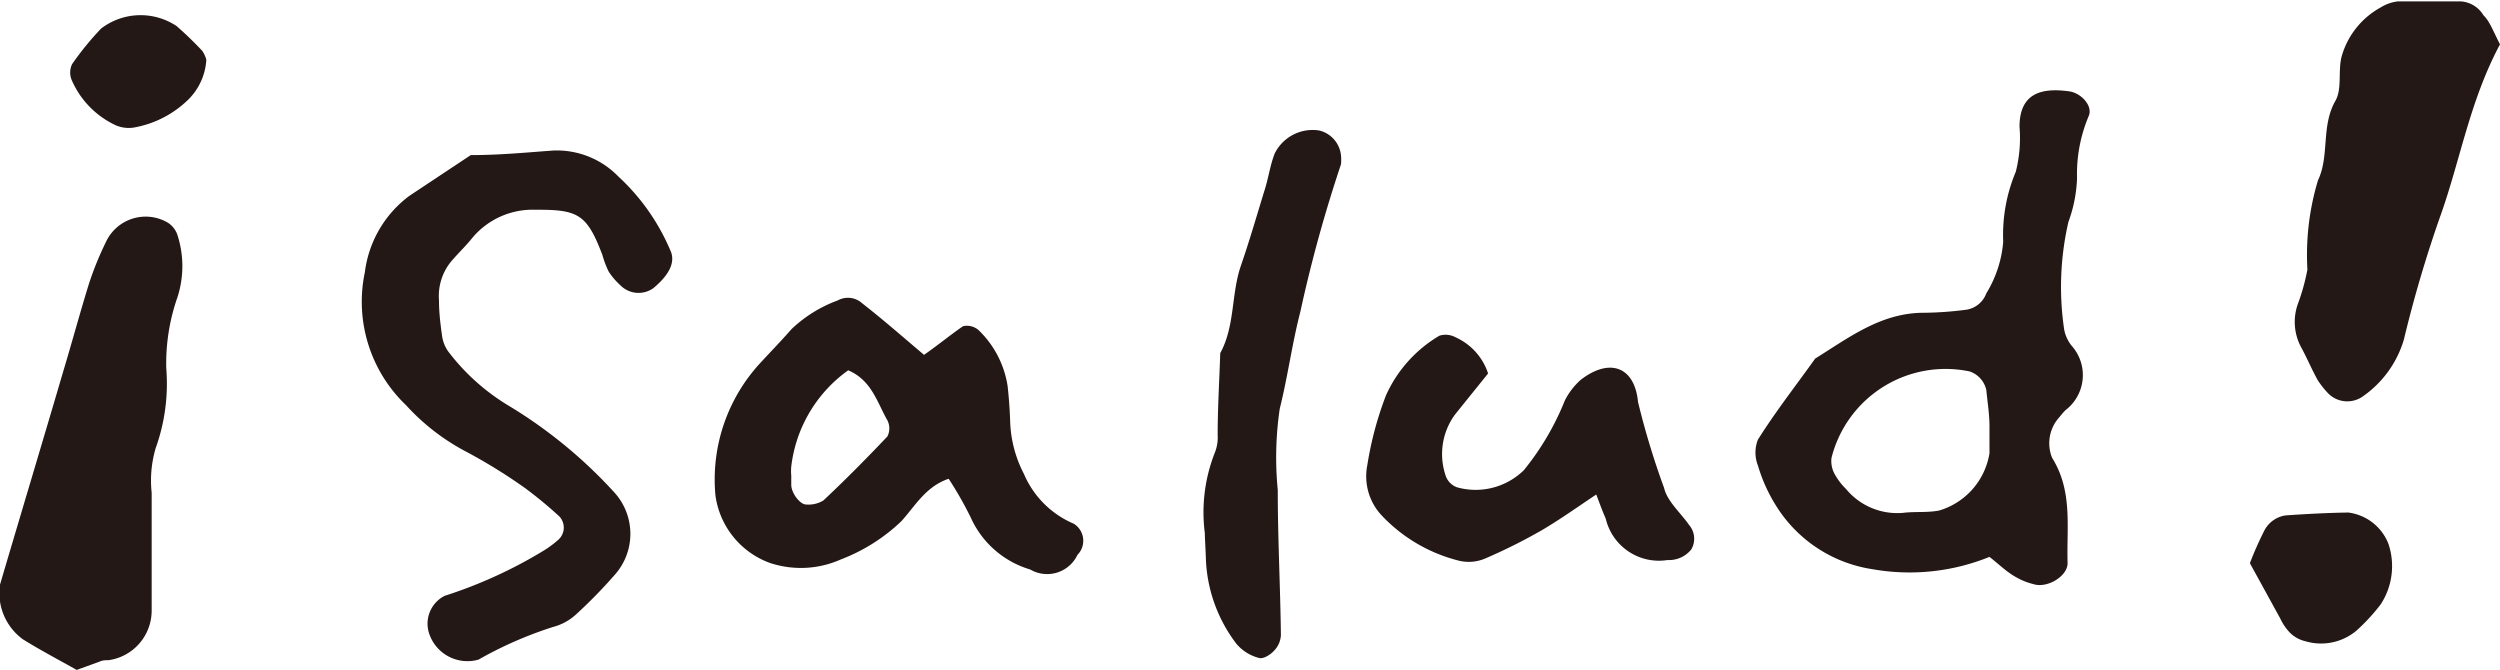
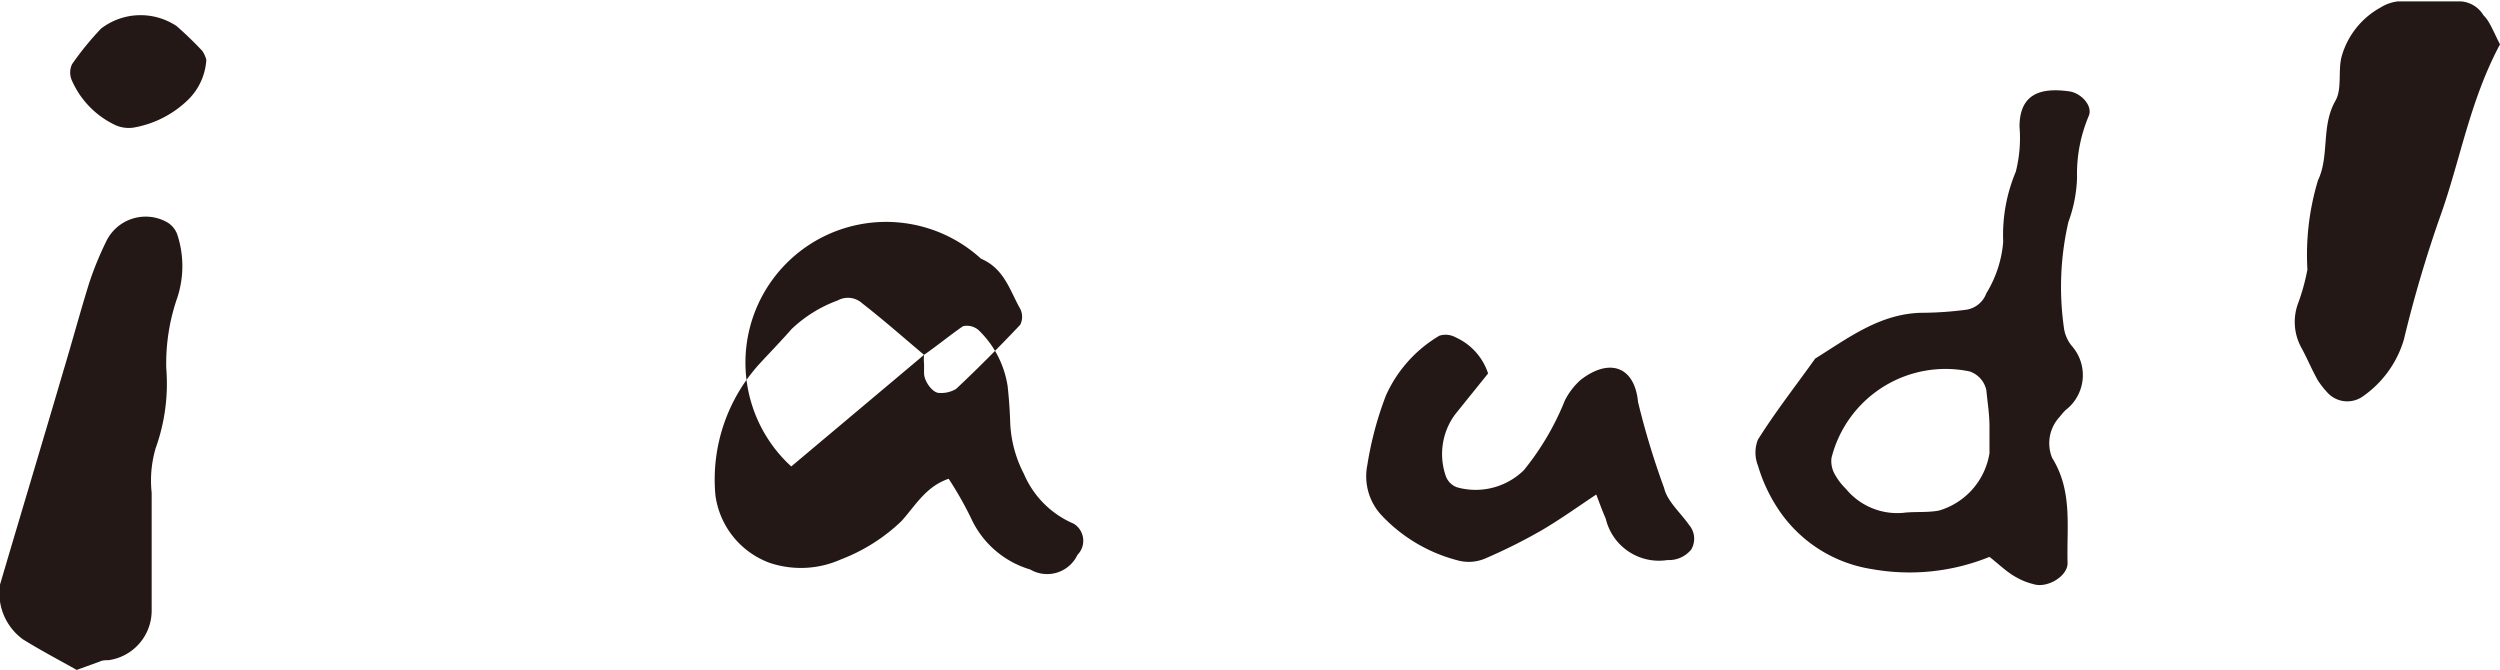
<svg xmlns="http://www.w3.org/2000/svg" viewBox="0 0 87.36 23.41">
  <defs>
    <style>.cls-1{fill:#231815;}</style>
  </defs>
  <title>top_txt_02</title>
  <g id="レイヤー_2" data-name="レイヤー 2">
    <g id="レイヤー_1-2" data-name="レイヤー 1">
-       <path class="cls-1" d="M16.45,5.42c1,0,1.93-.09,2.88-.16a3,3,0,0,1,2.28.91,7.46,7.46,0,0,1,1.81,2.57c.19.39,0,.84-.59,1.33a.89.89,0,0,1-1.15-.1,2.37,2.37,0,0,1-.41-.48,3.32,3.32,0,0,1-.22-.58c-.54-1.42-.84-1.59-2.33-1.58a2.75,2.75,0,0,0-2.23,1c-.2.25-.43.47-.64.71a1.9,1.9,0,0,0-.51,1.45c0,.42.05.85.11,1.26a1.21,1.21,0,0,0,.25.58,7.5,7.5,0,0,0,2.13,1.88,16.58,16.58,0,0,1,3.64,3,2.15,2.15,0,0,1,0,2.89,17.07,17.07,0,0,1-1.33,1.36,1.89,1.89,0,0,1-.82.45,13.68,13.68,0,0,0-2.6,1.14A1.41,1.41,0,0,1,15,22.15a1.09,1.09,0,0,1,.54-1.33A16.08,16.08,0,0,0,19,19.24a3.59,3.59,0,0,0,.5-.37.57.57,0,0,0,.05-.82,14.51,14.51,0,0,0-1.21-1,19.07,19.07,0,0,0-2.15-1.32,7.63,7.63,0,0,1-2-1.57,5,5,0,0,1-1.44-4.65,3.93,3.93,0,0,1,1.56-2.67Z" />
      <path class="cls-1" d="M2.68,23.41c-.62-.35-1.27-.69-1.88-1.07A2,2,0,0,1,0,20.43c.74-2.51,1.49-5,2.23-7.52.3-1,.57-2,.88-3a11.3,11.3,0,0,1,.59-1.45,1.53,1.53,0,0,1,2.11-.71.81.81,0,0,1,.39.46,3.53,3.53,0,0,1,0,2.18,7,7,0,0,0-.39,2.48,6.67,6.67,0,0,1-.37,2.79,4,4,0,0,0-.14,1.56c0,1.37,0,2.74,0,4.11a1.75,1.75,0,0,1-1.51,1.74c-.1,0-.21,0-.31.05Z" />
      <path class="cls-1" d="M87.36,1.55c-1.07,2-1.39,4.08-2.11,6.07A44,44,0,0,0,84,11.87a3.69,3.69,0,0,1-1.46,2,.94.94,0,0,1-1.16-.1A3.13,3.13,0,0,1,81,13.3c-.21-.37-.37-.76-.57-1.13a1.87,1.87,0,0,1-.14-1.53,7.36,7.36,0,0,0,.34-1.22A9,9,0,0,1,81,6.3c.41-.86.1-1.89.61-2.78.24-.42.08-1.06.22-1.56A2.83,2.83,0,0,1,83.19.26a1.45,1.45,0,0,1,.59-.21c.74,0,1.49,0,2.23,0a1,1,0,0,1,.77.48C87,.75,87.08,1,87.36,1.55Z" />
      <path class="cls-1" d="M52,13.05l-1.16,1.44a2.34,2.34,0,0,0-.33,2.11.65.65,0,0,0,.41.43,2.41,2.41,0,0,0,2.33-.6A9.41,9.41,0,0,0,54.68,14a2.41,2.41,0,0,1,.56-.73c1-.77,1.88-.47,2,.78a27.71,27.71,0,0,0,.91,3c.11.47.57.86.87,1.29a.74.74,0,0,1,.08.86,1,1,0,0,1-.83.37,1.91,1.91,0,0,1-2.16-1.45c-.12-.27-.22-.55-.33-.84-.66.44-1.26.87-1.89,1.24a19.21,19.21,0,0,1-2,1,1.46,1.46,0,0,1-.92.07,5.56,5.56,0,0,1-2.69-1.58,2,2,0,0,1-.5-1.76,11.94,11.94,0,0,1,.65-2.43,4.61,4.61,0,0,1,1.87-2.09.73.73,0,0,1,.57.06A2.1,2.1,0,0,1,52,13.05Z" />
-       <path class="cls-1" d="M42.1,18.62a5.69,5.69,0,0,1,.35-2.8,1.42,1.42,0,0,0,.1-.62c0-.95.06-1.91.09-2.86.52-.95.38-2.06.72-3.05s.57-1.81.85-2.71c.12-.4.18-.82.33-1.21a1.48,1.48,0,0,1,1.56-.81,1,1,0,0,1,.76.87,1.56,1.56,0,0,1,0,.31,49.12,49.12,0,0,0-1.42,5.15c-.29,1.12-.44,2.27-.72,3.39a11.68,11.68,0,0,0-.07,2.84c0,1.7.09,3.39.11,5.08a.85.85,0,0,1-.25.55c-.13.14-.38.29-.52.24a1.52,1.52,0,0,1-.79-.5,5.2,5.2,0,0,1-1.06-2.92C42.13,19.25,42.11,18.93,42.1,18.62Z" />
-       <path class="cls-1" d="M78.62,19.68a12.09,12.09,0,0,1,.51-1.15,1,1,0,0,1,.74-.52c.73-.05,1.46-.09,2.19-.1A1.74,1.74,0,0,1,83.46,19a2.44,2.44,0,0,1-.27,2.12,6.72,6.72,0,0,1-.85.92,1.92,1.92,0,0,1-1.77.37,1.14,1.14,0,0,1-.54-.29,1.85,1.85,0,0,1-.35-.51Z" />
      <path class="cls-1" d="M7.21,2.09A2.14,2.14,0,0,1,6.6,3.46a3.62,3.62,0,0,1-1.94,1,1.15,1.15,0,0,1-.61-.08A3.1,3.1,0,0,1,2.52,2.83a.68.68,0,0,1,0-.59A10.47,10.47,0,0,1,3.53,1,2.27,2.27,0,0,1,6.17.91a12.32,12.32,0,0,1,.9.87A1,1,0,0,1,7.21,2.09Z" />
      <path class="cls-1" d="M69.52,19.46a7.44,7.44,0,0,1-4.09.43,4.81,4.81,0,0,1-3.35-2.19,5.61,5.61,0,0,1-.65-1.43,1.23,1.23,0,0,1,0-.91c.63-1,1.33-1.89,2-2.83,1.16-.72,2.26-1.57,3.72-1.6a12.11,12.11,0,0,0,1.58-.11.89.89,0,0,0,.68-.57A4.07,4.07,0,0,0,70,8.45,5.7,5.7,0,0,1,70.44,6a4.77,4.77,0,0,0,.13-1.57c0-1.17.76-1.37,1.72-1.24.43.05.85.51.7.86a5.19,5.19,0,0,0-.41,2.16,4.84,4.84,0,0,1-.3,1.54,10.11,10.11,0,0,0-.15,3.76,1.28,1.28,0,0,0,.26.57,1.54,1.54,0,0,1-.21,2.25,2.41,2.41,0,0,0-.21.24A1.35,1.35,0,0,0,71.71,16c.73,1.17.5,2.44.54,3.68,0,.46-.72.89-1.2.73a2.27,2.27,0,0,1-.58-.23C70.13,20,69.82,19.69,69.52,19.46Zm0-4.57c0-.42-.07-.84-.11-1.26a.89.89,0,0,0-.58-.65A4.11,4.11,0,0,0,64,16a.94.94,0,0,0,.13.6,2.22,2.22,0,0,0,.38.49,2.32,2.32,0,0,0,2,.83c.41-.05.84,0,1.25-.08a2.5,2.5,0,0,0,1.76-2c0-.32,0-.63,0-.95Z" />
-       <path class="cls-1" d="M32.29,12.4c.5-.35.91-.69,1.36-1a.61.61,0,0,1,.56.15,3.43,3.43,0,0,1,1,1.94q.07.63.09,1.26a4.24,4.24,0,0,0,.48,1.81,3.29,3.29,0,0,0,1.74,1.74.7.7,0,0,1,.13,1.09A1.17,1.17,0,0,1,36,19.9a3.3,3.3,0,0,1-2.08-1.82,12.74,12.74,0,0,0-.77-1.35c-.8.27-1.17.95-1.65,1.48a6.3,6.3,0,0,1-2.12,1.34,3.43,3.43,0,0,1-2.48.12A2.93,2.93,0,0,1,25,17.31a6,6,0,0,1,1.58-4.64c.36-.39.73-.77,1.08-1.17a4.65,4.65,0,0,1,1.61-1,.74.74,0,0,1,.86.1C30.9,11.2,31.6,11.82,32.29,12.4Zm-4.64,3.9a1.71,1.71,0,0,0,0,.32c0,.11,0,.21,0,.32,0,.29.31.7.53.69a1,1,0,0,0,.59-.14c.77-.72,1.51-1.47,2.24-2.24a.62.62,0,0,0,0-.56c-.36-.63-.55-1.4-1.37-1.75A4.82,4.82,0,0,0,27.65,16.3Z" />
+       <path class="cls-1" d="M32.29,12.4c.5-.35.91-.69,1.36-1a.61.61,0,0,1,.56.15,3.43,3.43,0,0,1,1,1.94q.07.63.09,1.26a4.24,4.24,0,0,0,.48,1.81,3.29,3.29,0,0,0,1.74,1.74.7.7,0,0,1,.13,1.09A1.17,1.17,0,0,1,36,19.9a3.3,3.3,0,0,1-2.08-1.82,12.74,12.74,0,0,0-.77-1.35c-.8.27-1.17.95-1.65,1.48a6.3,6.3,0,0,1-2.12,1.34,3.43,3.43,0,0,1-2.48.12A2.93,2.93,0,0,1,25,17.31a6,6,0,0,1,1.58-4.64c.36-.39.73-.77,1.08-1.17a4.65,4.65,0,0,1,1.61-1,.74.74,0,0,1,.86.1C30.9,11.2,31.6,11.82,32.29,12.4Za1.71,1.71,0,0,0,0,.32c0,.11,0,.21,0,.32,0,.29.31.7.53.69a1,1,0,0,0,.59-.14c.77-.72,1.51-1.47,2.24-2.24a.62.62,0,0,0,0-.56c-.36-.63-.55-1.4-1.37-1.75A4.82,4.82,0,0,0,27.65,16.3Z" />
    </g>
  </g>
</svg>